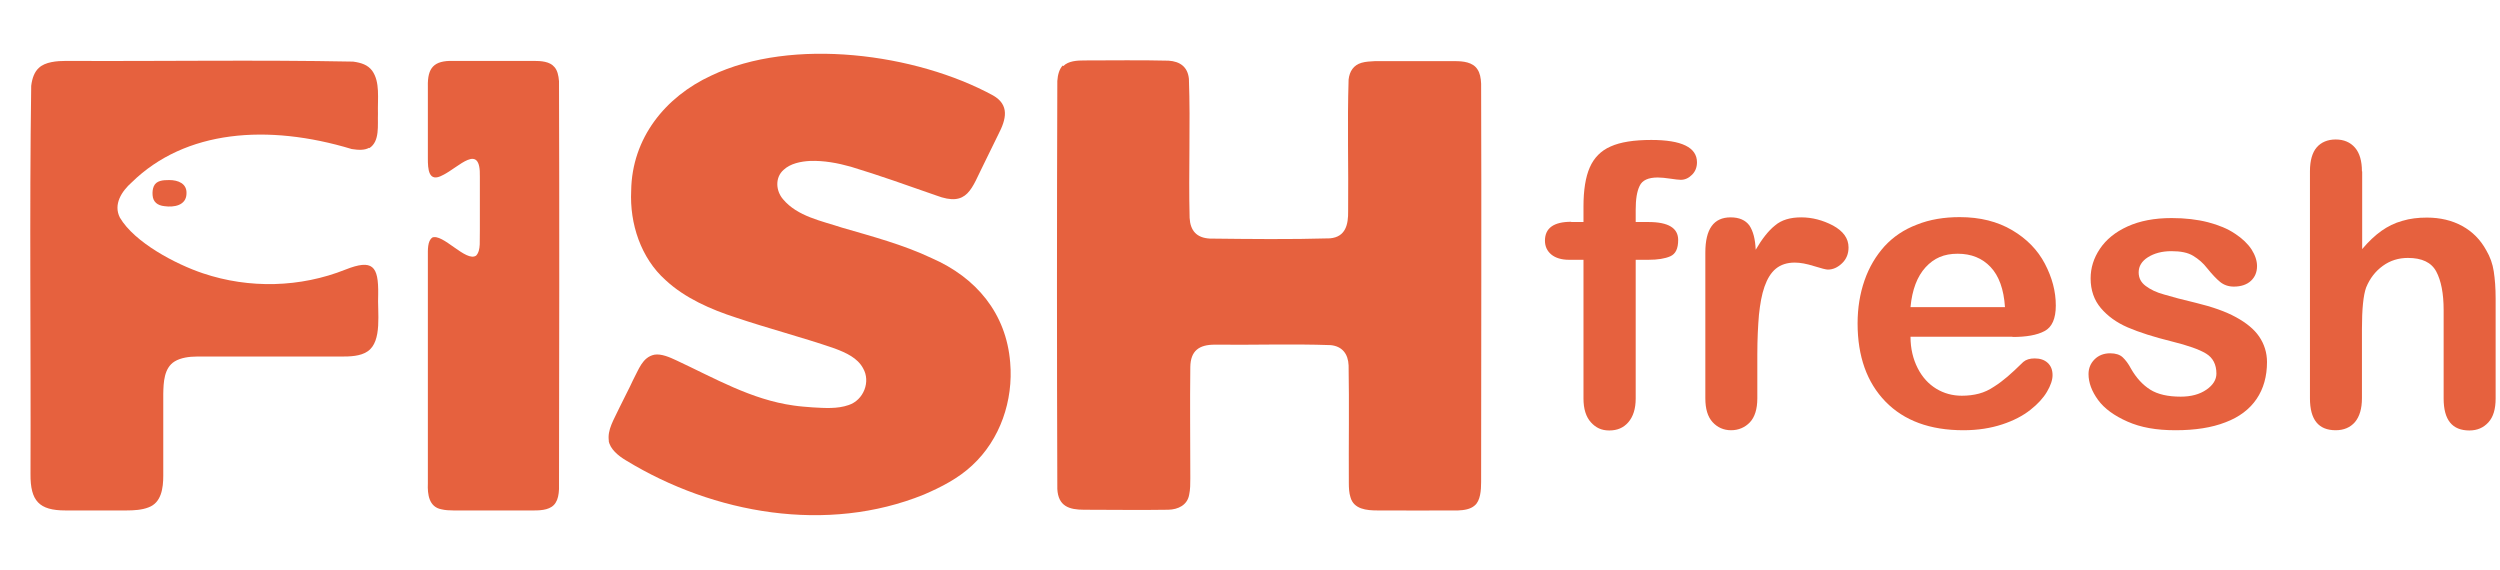
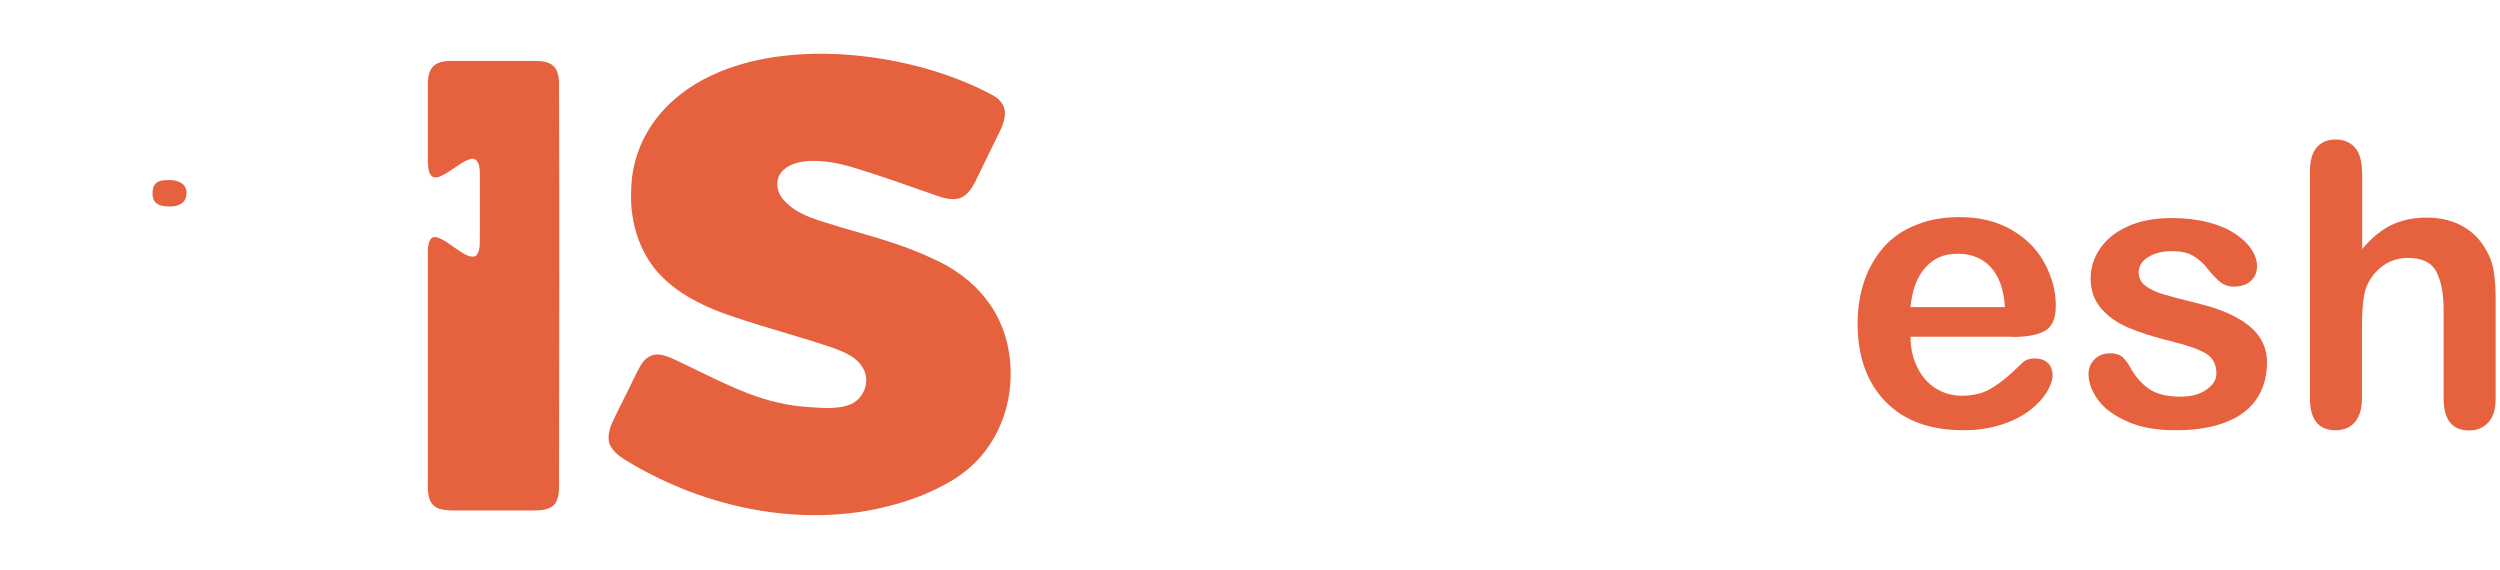
<svg xmlns="http://www.w3.org/2000/svg" width="193" height="44" viewBox="0 0 193 44" fill="none">
  <g clip-path="url(#clip0_5004_162986)">
-     <path d="M121.295 17.14H122.245V15.934C122.245 14.674 122.406 13.666 122.729 12.928C123.051 12.19 123.589 11.632 124.341 11.308C125.094 10.966 126.151 10.804 127.477 10.804C129.824 10.804 131.007 11.38 131.007 12.532C131.007 12.91 130.881 13.234 130.63 13.486C130.38 13.738 130.093 13.882 129.752 13.882C129.591 13.882 129.322 13.846 128.946 13.792C128.57 13.738 128.247 13.702 127.979 13.702C127.244 13.702 126.778 13.918 126.581 14.35C126.366 14.782 126.276 15.394 126.276 16.186V17.14H127.262C128.803 17.14 129.555 17.608 129.555 18.526C129.555 19.192 129.358 19.606 128.946 19.786C128.534 19.966 127.979 20.056 127.262 20.056H126.276V30.766C126.276 31.558 126.079 32.17 125.703 32.602C125.327 33.034 124.843 33.232 124.234 33.232C123.624 33.232 123.194 33.016 122.818 32.602C122.442 32.188 122.245 31.576 122.245 30.766V20.056H121.134C120.543 20.056 120.077 19.912 119.754 19.642C119.432 19.372 119.27 19.012 119.27 18.58C119.27 17.608 119.951 17.122 121.295 17.122V17.14Z" fill="#E6613E" />
-     <path d="M135.665 27.382V30.766C135.665 31.576 135.468 32.206 135.092 32.602C134.716 32.998 134.214 33.214 133.641 33.214C133.067 33.214 132.583 32.998 132.207 32.584C131.831 32.17 131.652 31.558 131.652 30.748V19.498C131.652 17.68 132.297 16.78 133.605 16.78C134.268 16.78 134.752 16.996 135.056 17.41C135.343 17.842 135.504 18.454 135.54 19.282C136.024 18.454 136.508 17.824 137.027 17.41C137.529 16.978 138.21 16.78 139.052 16.78C139.894 16.78 140.718 16.996 141.507 17.41C142.295 17.842 142.707 18.4 142.707 19.102C142.707 19.588 142.546 20.002 142.205 20.326C141.865 20.65 141.507 20.812 141.112 20.812C140.969 20.812 140.611 20.722 140.037 20.542C139.464 20.362 138.98 20.272 138.55 20.272C137.959 20.272 137.475 20.434 137.099 20.74C136.723 21.046 136.436 21.514 136.221 22.126C136.006 22.738 135.88 23.458 135.791 24.304C135.719 25.15 135.665 26.176 135.665 27.382Z" fill="#E6613E" />
    <path d="M155.357 25.996H147.491C147.491 26.914 147.688 27.724 148.047 28.426C148.405 29.128 148.889 29.65 149.48 30.01C150.072 30.37 150.734 30.55 151.451 30.55C151.935 30.55 152.365 30.496 152.777 30.388C153.189 30.28 153.566 30.1 153.942 29.848C154.318 29.614 154.659 29.344 154.981 29.074C155.304 28.804 155.698 28.426 156.199 27.94C156.414 27.76 156.701 27.67 157.077 27.67C157.49 27.67 157.83 27.778 158.081 28.012C158.332 28.246 158.457 28.552 158.457 28.966C158.457 29.326 158.314 29.758 158.027 30.244C157.74 30.73 157.31 31.198 156.737 31.648C156.164 32.098 155.447 32.476 154.569 32.764C153.691 33.052 152.705 33.214 151.577 33.214C148.996 33.214 146.99 32.476 145.556 31C144.123 29.524 143.406 27.508 143.406 24.97C143.406 23.782 143.585 22.666 143.944 21.64C144.302 20.614 144.822 19.75 145.484 19.012C146.165 18.274 146.99 17.716 147.993 17.338C148.979 16.942 150.089 16.762 151.29 16.762C152.867 16.762 154.211 17.104 155.339 17.77C156.468 18.436 157.31 19.3 157.866 20.362C158.421 21.424 158.708 22.486 158.708 23.584C158.708 24.592 158.421 25.258 157.83 25.564C157.257 25.87 156.432 26.014 155.375 26.014L155.357 25.996ZM147.491 23.71H154.784C154.694 22.324 154.318 21.298 153.673 20.614C153.028 19.93 152.186 19.588 151.129 19.588C150.072 19.588 149.301 19.93 148.656 20.632C148.011 21.334 147.617 22.36 147.491 23.71Z" fill="#E6613E" />
    <path d="M175.013 27.94C175.013 29.056 174.745 30.01 174.207 30.802C173.669 31.594 172.863 32.206 171.806 32.602C170.749 33.016 169.459 33.214 167.954 33.214C166.449 33.214 165.266 32.998 164.245 32.548C163.223 32.098 162.453 31.54 161.969 30.874C161.485 30.208 161.234 29.542 161.234 28.876C161.234 28.426 161.396 28.048 161.7 27.742C162.005 27.436 162.417 27.274 162.901 27.274C163.331 27.274 163.653 27.382 163.868 27.58C164.083 27.778 164.316 28.084 164.513 28.462C164.925 29.182 165.427 29.722 166.001 30.082C166.574 30.442 167.362 30.622 168.348 30.622C169.154 30.622 169.817 30.442 170.337 30.082C170.856 29.722 171.107 29.308 171.107 28.84C171.107 28.138 170.838 27.616 170.301 27.292C169.763 26.968 168.885 26.662 167.649 26.356C166.269 26.014 165.141 25.654 164.263 25.276C163.385 24.898 162.704 24.394 162.184 23.782C161.664 23.17 161.396 22.396 161.396 21.496C161.396 20.686 161.629 19.93 162.112 19.21C162.596 18.49 163.295 17.914 164.245 17.482C165.194 17.05 166.323 16.834 167.649 16.834C168.688 16.834 169.62 16.942 170.462 17.158C171.286 17.374 171.985 17.662 172.541 18.04C173.096 18.4 173.526 18.814 173.813 19.246C174.1 19.696 174.243 20.128 174.243 20.542C174.243 21.01 174.082 21.388 173.777 21.676C173.472 21.964 173.024 22.126 172.451 22.126C172.039 22.126 171.681 22 171.394 21.766C171.107 21.532 170.767 21.172 170.39 20.704C170.086 20.308 169.728 20.002 169.315 19.75C168.903 19.498 168.348 19.39 167.631 19.39C166.914 19.39 166.305 19.552 165.821 19.858C165.338 20.164 165.105 20.56 165.105 21.028C165.105 21.46 165.284 21.802 165.642 22.072C166.001 22.342 166.466 22.576 167.076 22.738C167.667 22.918 168.491 23.134 169.548 23.386C170.803 23.692 171.824 24.052 172.612 24.484C173.401 24.916 174.01 25.402 174.404 25.978C174.798 26.554 175.013 27.22 175.013 27.958V27.94Z" fill="#E6613E" />
    <path d="M182.36 13.234V19.228C182.862 18.634 183.363 18.166 183.847 17.824C184.331 17.482 184.868 17.212 185.46 17.05C186.051 16.87 186.678 16.798 187.359 16.798C188.38 16.798 189.294 17.014 190.082 17.446C190.871 17.878 191.498 18.508 191.946 19.336C192.233 19.822 192.43 20.362 192.519 20.956C192.609 21.55 192.663 22.234 192.663 23.026V30.766C192.663 31.576 192.484 32.188 192.107 32.602C191.731 33.016 191.247 33.232 190.638 33.232C189.312 33.232 188.649 32.422 188.649 30.766V23.944C188.649 22.648 188.452 21.658 188.076 20.956C187.699 20.254 186.965 19.912 185.89 19.912C185.173 19.912 184.528 20.11 183.955 20.524C183.381 20.938 182.951 21.496 182.664 22.198C182.449 22.792 182.342 23.872 182.342 25.402V30.748C182.342 31.54 182.163 32.152 181.804 32.584C181.446 32.998 180.944 33.214 180.317 33.214C178.991 33.214 178.328 32.404 178.328 30.748V13.216C178.328 12.406 178.507 11.776 178.848 11.38C179.188 10.984 179.69 10.768 180.317 10.768C180.944 10.768 181.446 10.984 181.804 11.398C182.163 11.812 182.342 12.424 182.342 13.234H182.36Z" fill="#E6613E" />
-     <path d="M82.091 5.098C82.485 4.702 83.148 4.666 83.721 4.666C85.871 4.666 88.039 4.63 90.207 4.684C91.103 4.738 91.695 5.17 91.784 6.088C91.91 9.652 91.748 13.234 91.838 16.816C91.892 17.824 92.393 18.364 93.397 18.418C96.497 18.454 99.596 18.49 102.678 18.4C103.879 18.292 104.094 17.338 104.076 16.294C104.112 12.928 104.004 9.544 104.112 6.142C104.183 5.512 104.488 5.026 105.115 4.846C105.42 4.756 105.796 4.738 106.137 4.72C108.215 4.72 110.258 4.72 112.318 4.72C112.945 4.72 113.698 4.792 114.056 5.35C114.253 5.638 114.325 6.016 114.343 6.466C114.379 16.708 114.343 26.932 114.343 37.21C114.343 37.84 114.289 38.668 113.841 39.028C113.519 39.316 113.017 39.388 112.569 39.406C110.491 39.424 108.43 39.406 106.334 39.406C105.509 39.406 104.506 39.316 104.255 38.38C104.148 38.056 104.13 37.66 104.13 37.3C104.112 34.276 104.166 31.234 104.112 28.21C104.076 27.328 103.628 26.734 102.732 26.644C99.74 26.536 96.765 26.644 93.773 26.608C92.573 26.608 91.91 27.076 91.892 28.336C91.856 31.18 91.892 34.042 91.892 36.922C91.892 37.354 91.892 37.786 91.802 38.2C91.659 38.992 90.96 39.334 90.189 39.352C88.021 39.388 85.853 39.352 83.685 39.352C82.538 39.352 81.696 39.082 81.625 37.75C81.589 27.31 81.589 16.816 81.625 6.25C81.66 5.746 81.786 5.332 82.037 5.062L82.091 5.098Z" fill="#E6613E" />
    <path d="M47.007 34.06C46.864 33.178 47.401 32.386 47.813 31.486C48.01 31.09 48.208 30.694 48.405 30.298C48.566 29.992 48.709 29.686 48.852 29.38C49.318 28.516 49.587 27.58 50.519 27.382C51.056 27.292 51.702 27.58 52.203 27.814C55.178 29.2 58.009 30.856 61.27 31.306C61.754 31.378 62.255 31.414 62.739 31.45C63.671 31.504 64.638 31.576 65.516 31.27C66.663 30.892 67.236 29.47 66.627 28.426C66.197 27.634 65.337 27.238 64.423 26.896C61.915 26.032 59.335 25.366 56.826 24.52C54.873 23.89 52.866 23.008 51.379 21.622C49.48 19.93 48.602 17.266 48.727 14.728C48.781 10.66 51.361 7.474 54.909 5.836C61.162 2.848 70.713 4.126 76.661 7.366C77.951 8.104 77.683 9.202 77.073 10.372C76.697 11.128 76.321 11.902 75.963 12.64C74.995 14.548 74.726 16.024 72.271 15.088C70.049 14.314 67.899 13.54 65.695 12.874C64.674 12.586 63.617 12.388 62.542 12.424C61.825 12.46 61.019 12.622 60.499 13.108C59.818 13.702 59.89 14.728 60.446 15.376C61.556 16.708 63.42 17.05 64.997 17.572C67.344 18.256 69.727 18.886 71.931 19.93C75.353 21.424 77.683 24.178 77.987 27.994C78.238 30.91 77.217 33.934 75.049 35.932C73.992 36.922 72.666 37.606 71.322 38.182C63.868 41.206 55.124 39.694 48.315 35.536C47.742 35.194 47.096 34.672 46.989 34.024V34.006L47.007 34.06Z" fill="#E6613E" />
-     <path d="M28.48 11.416C28.157 11.596 27.709 11.596 27.154 11.506C20.667 9.544 14.306 10.03 10.168 14.08C9.397 14.764 8.734 15.772 9.254 16.798C10.383 18.724 13.572 20.398 15.668 21.1C19.252 22.306 23.194 22.198 26.67 20.812C28.766 19.984 29.232 20.524 29.196 22.72C29.125 24.088 29.537 26.356 28.372 27.13C27.817 27.508 27.01 27.526 26.329 27.526C22.638 27.526 18.929 27.526 15.184 27.526C14.611 27.526 13.948 27.616 13.482 27.904C12.658 28.408 12.622 29.524 12.604 30.406C12.604 32.53 12.604 34.636 12.604 36.724C12.604 37.678 12.461 38.812 11.458 39.172C10.956 39.37 10.329 39.406 9.773 39.406C8.179 39.406 6.602 39.406 5.043 39.406C3.018 39.406 2.337 38.668 2.355 36.598C2.391 26.59 2.266 16.618 2.409 6.628C2.481 6.034 2.66 5.548 3 5.242C3.484 4.774 4.398 4.702 5.115 4.702C12.497 4.738 19.861 4.612 27.261 4.756C27.906 4.846 28.39 5.008 28.731 5.458C29.358 6.34 29.143 7.6 29.178 8.788C29.143 9.652 29.34 10.912 28.515 11.434L28.48 11.416Z" fill="#E6613E" />
    <path d="M33.353 18.346C34.16 17.968 35.987 20.272 36.758 19.732C37.152 19.318 37.009 18.508 37.045 17.734C37.045 16.366 37.045 15.016 37.045 13.648C37.116 10.948 35.414 12.928 34.178 13.522C33.067 14.134 33.031 13.036 33.031 12.226C33.031 10.336 33.031 8.518 33.031 6.682C32.995 5.224 33.497 4.666 34.984 4.702C37.045 4.702 39.105 4.702 41.202 4.702C41.757 4.702 42.438 4.738 42.796 5.17C43.029 5.422 43.119 5.818 43.155 6.268C43.19 16.744 43.172 27.22 43.155 37.768C43.137 38.182 43.065 38.542 42.904 38.794C42.581 39.352 41.829 39.406 41.237 39.406C39.177 39.406 37.098 39.406 35.002 39.406C34.697 39.406 34.357 39.388 34.07 39.316C33.12 39.136 32.995 38.164 33.031 37.336V19.768C33.031 19.318 32.995 18.598 33.371 18.346H33.353Z" fill="#E6613E" />
    <path d="M14.396 14.98C14.36 15.862 13.428 16.024 12.694 15.916C12.156 15.862 11.816 15.592 11.78 15.07C11.762 14.836 11.78 14.602 11.87 14.386C12.067 13.936 12.568 13.9 13.07 13.9C13.751 13.9 14.45 14.17 14.396 14.962V14.98Z" fill="#E6613E" />
  </g>
  <defs>
    <clipPath id="clip0_5004_162986">
      <rect width="191" height="36" fill="white" transform="translate(2 4)" />
    </clipPath>
  </defs>
</svg>